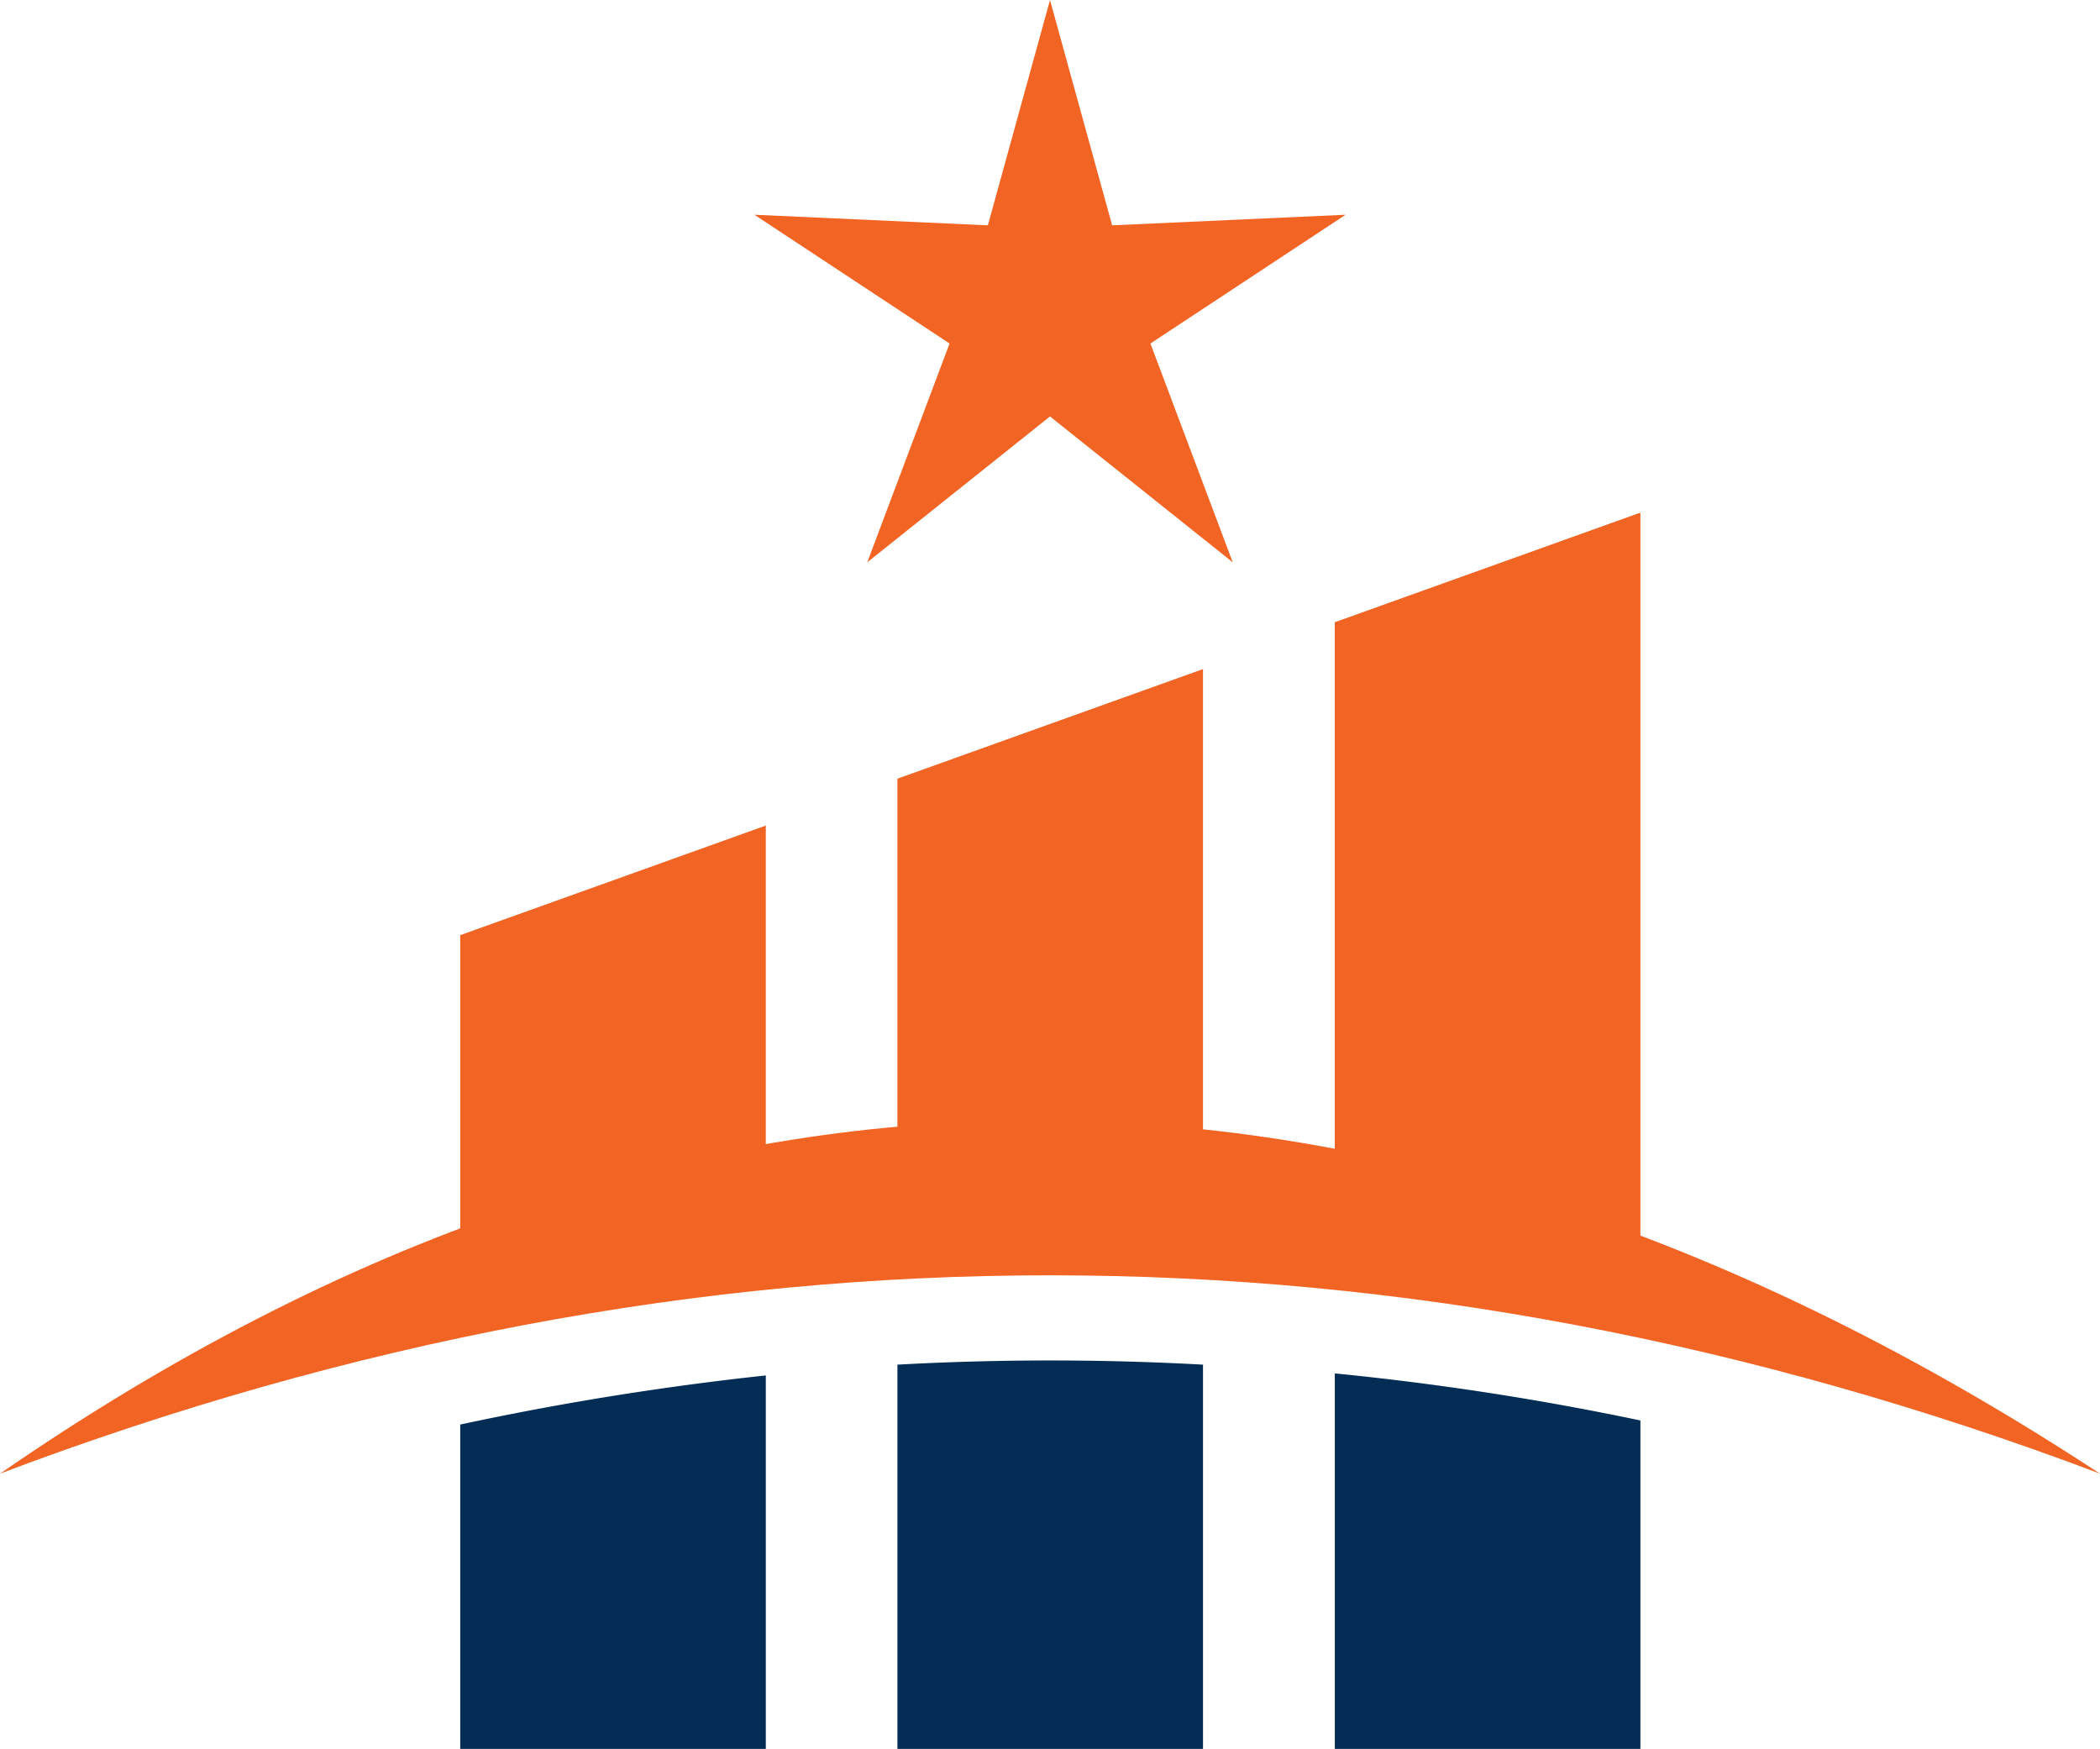
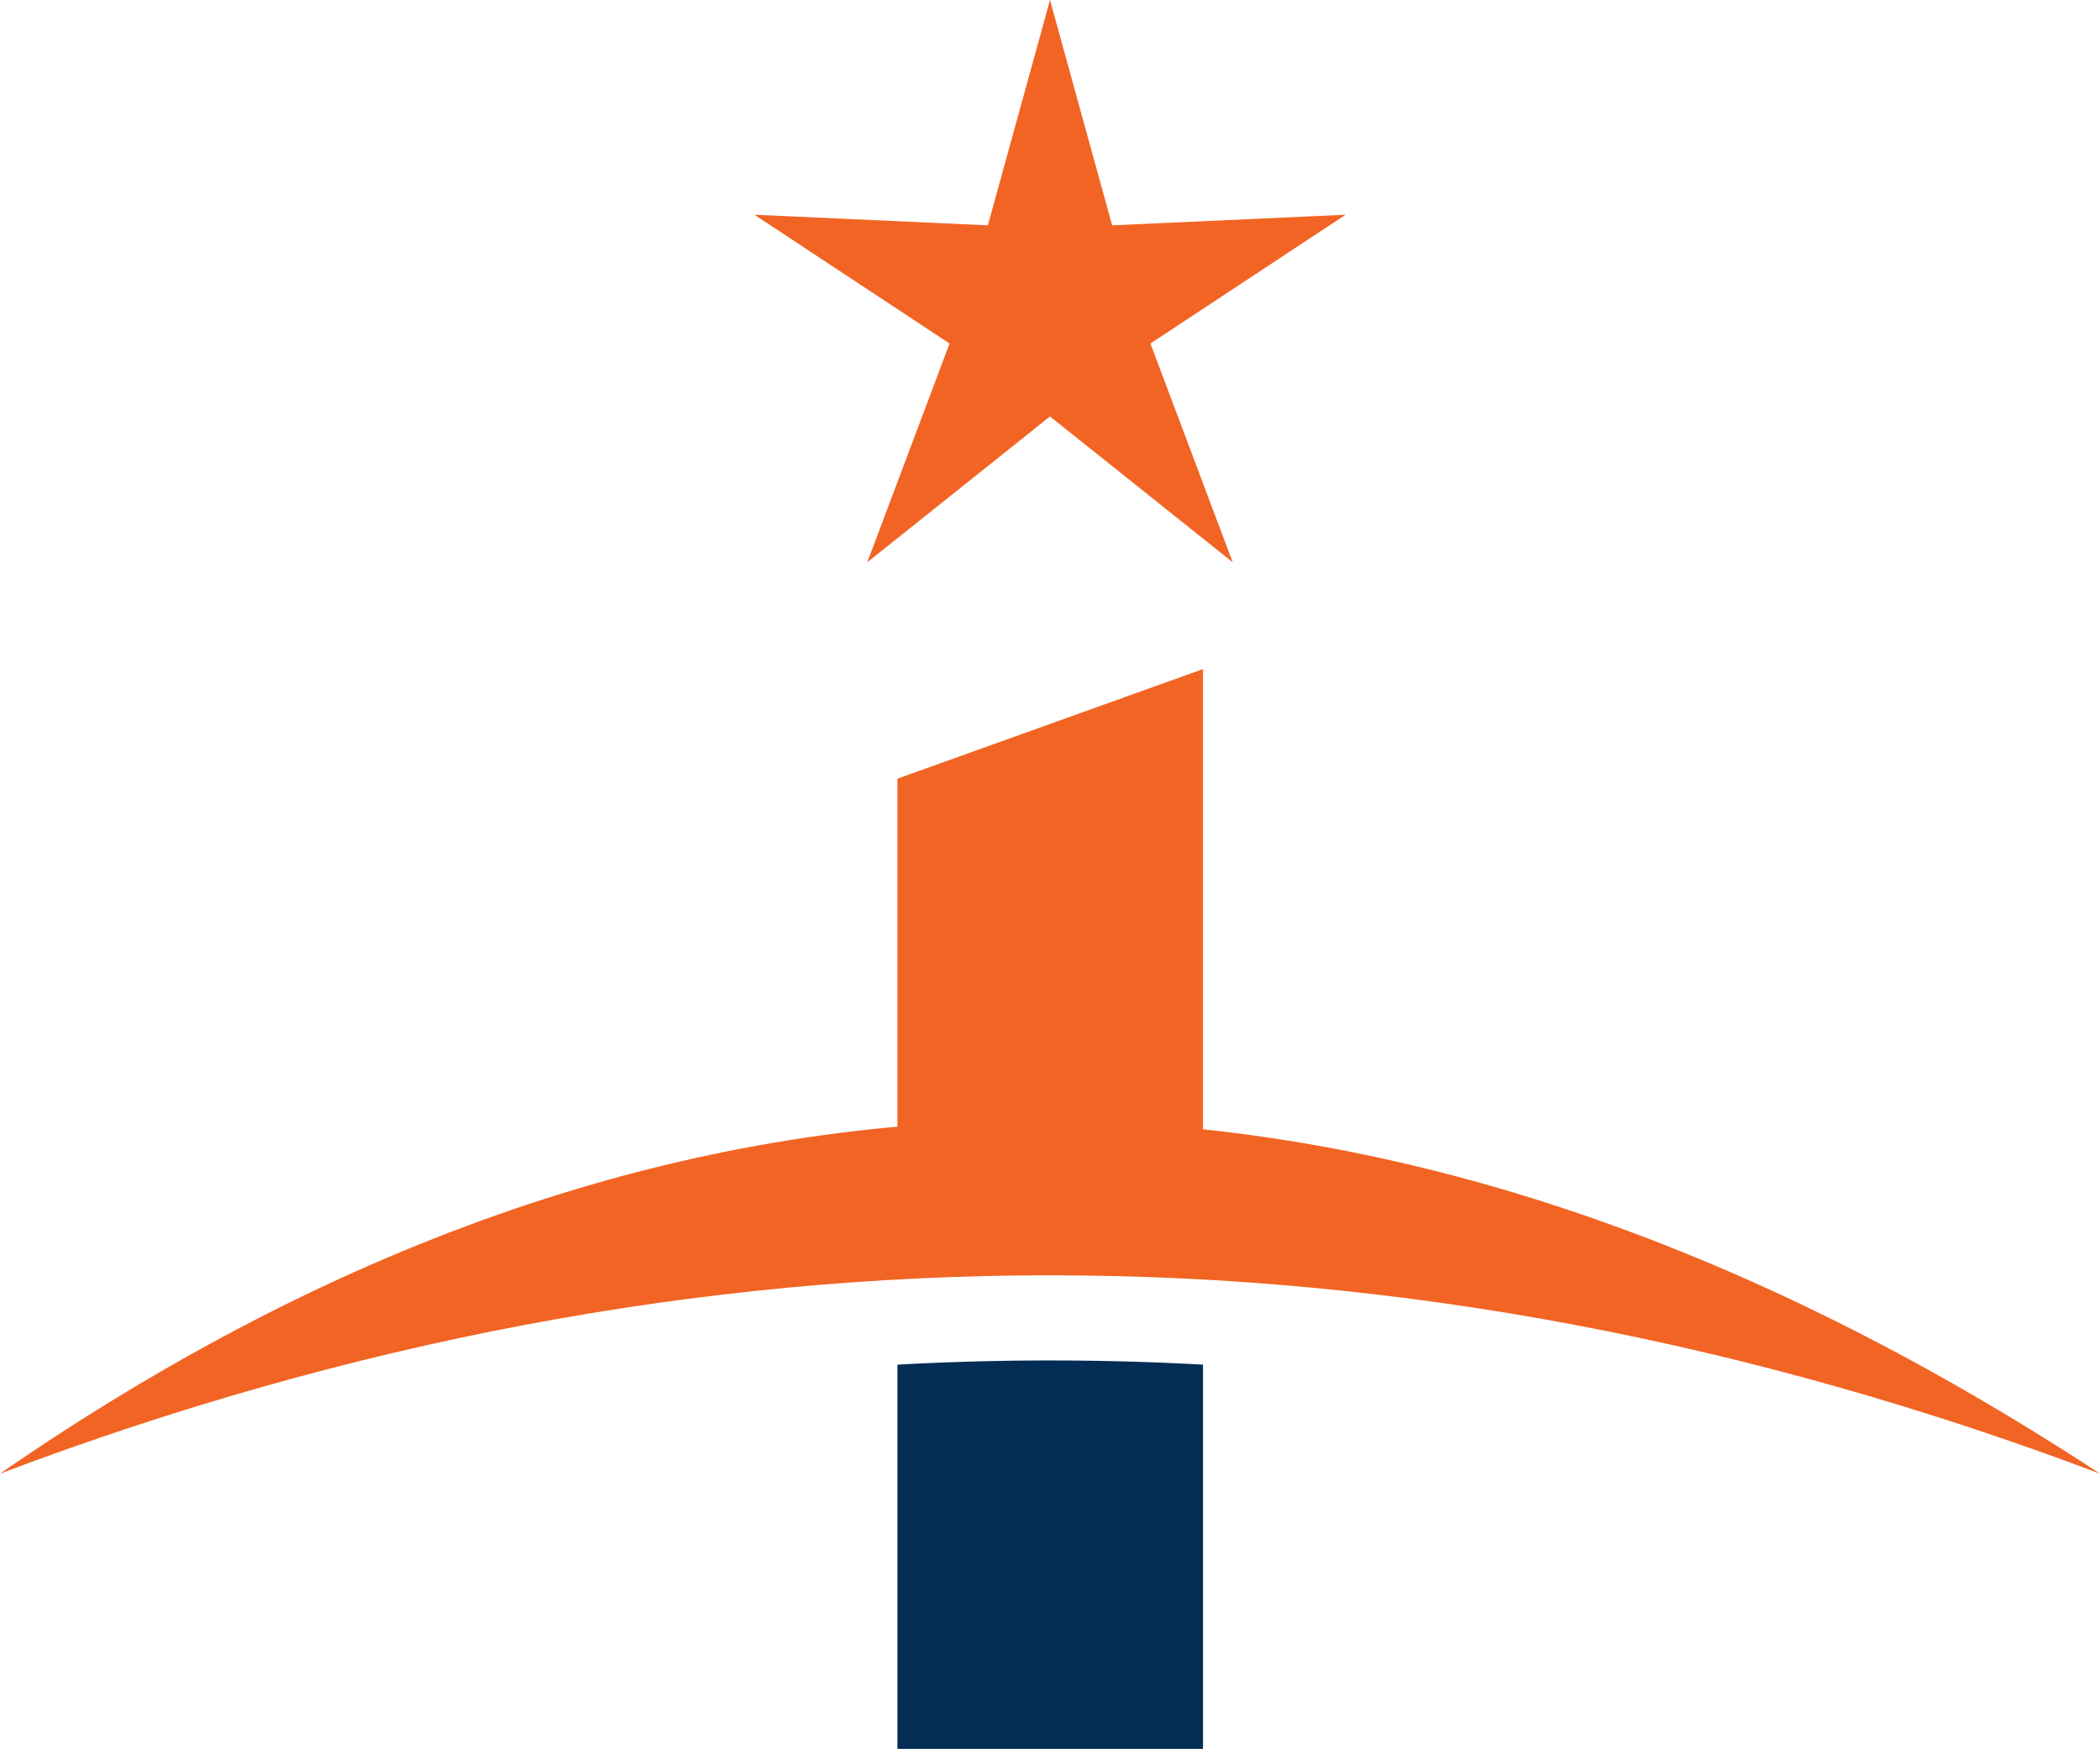
<svg xmlns="http://www.w3.org/2000/svg" id="LOGO4" viewBox="0 0 103.08 85.83">
  <defs>
    <style>.cls-1{fill:#032d55;}.cls-1,.cls-2{fill-rule:evenodd;}.cls-2{fill:#f26424;}</style>
  </defs>
-   <path class="cls-1" d="M103.76,257.18v18.33h-15V259.59a145.57,145.57,0,0,1,15-2.41Z" transform="translate(-66.17 -189.67)" />
  <path class="cls-1" d="M125.22,256.6v18.91h-15V256.65a137,137,0,0,1,15,0Z" transform="translate(-66.17 -189.67)" />
-   <path class="cls-1" d="M146.69,259.39v16.12h-15V257.08a139.54,139.54,0,0,1,15,2.31Z" transform="translate(-66.17 -189.67)" />
  <polygon class="cls-2" points="51.54 0 54.59 11.06 66.05 10.54 56.47 16.86 60.51 27.6 51.54 20.44 42.57 27.6 46.61 16.86 37.03 10.54 48.49 11.06 51.54 0 51.54 0 51.54 0" />
-   <path class="cls-2" d="M103.76,230.19V250a83.21,83.21,0,0,0-15,4.24V235.57l15-5.38Z" transform="translate(-66.17 -189.67)" />
  <path class="cls-2" d="M125.22,222.51v26.68a76.26,76.26,0,0,0-15,0V227.89l15-5.38Z" transform="translate(-66.17 -189.67)" />
-   <path class="cls-2" d="M146.69,214.83v39.45a87.82,87.82,0,0,0-15-4.18V220.21l15-5.38Z" transform="translate(-66.17 -189.67)" />
  <path class="cls-2" d="M66.17,262q50.21-34.67,103.08,0-51.56-19.47-103.08,0Z" transform="translate(-66.17 -189.67)" />
</svg>